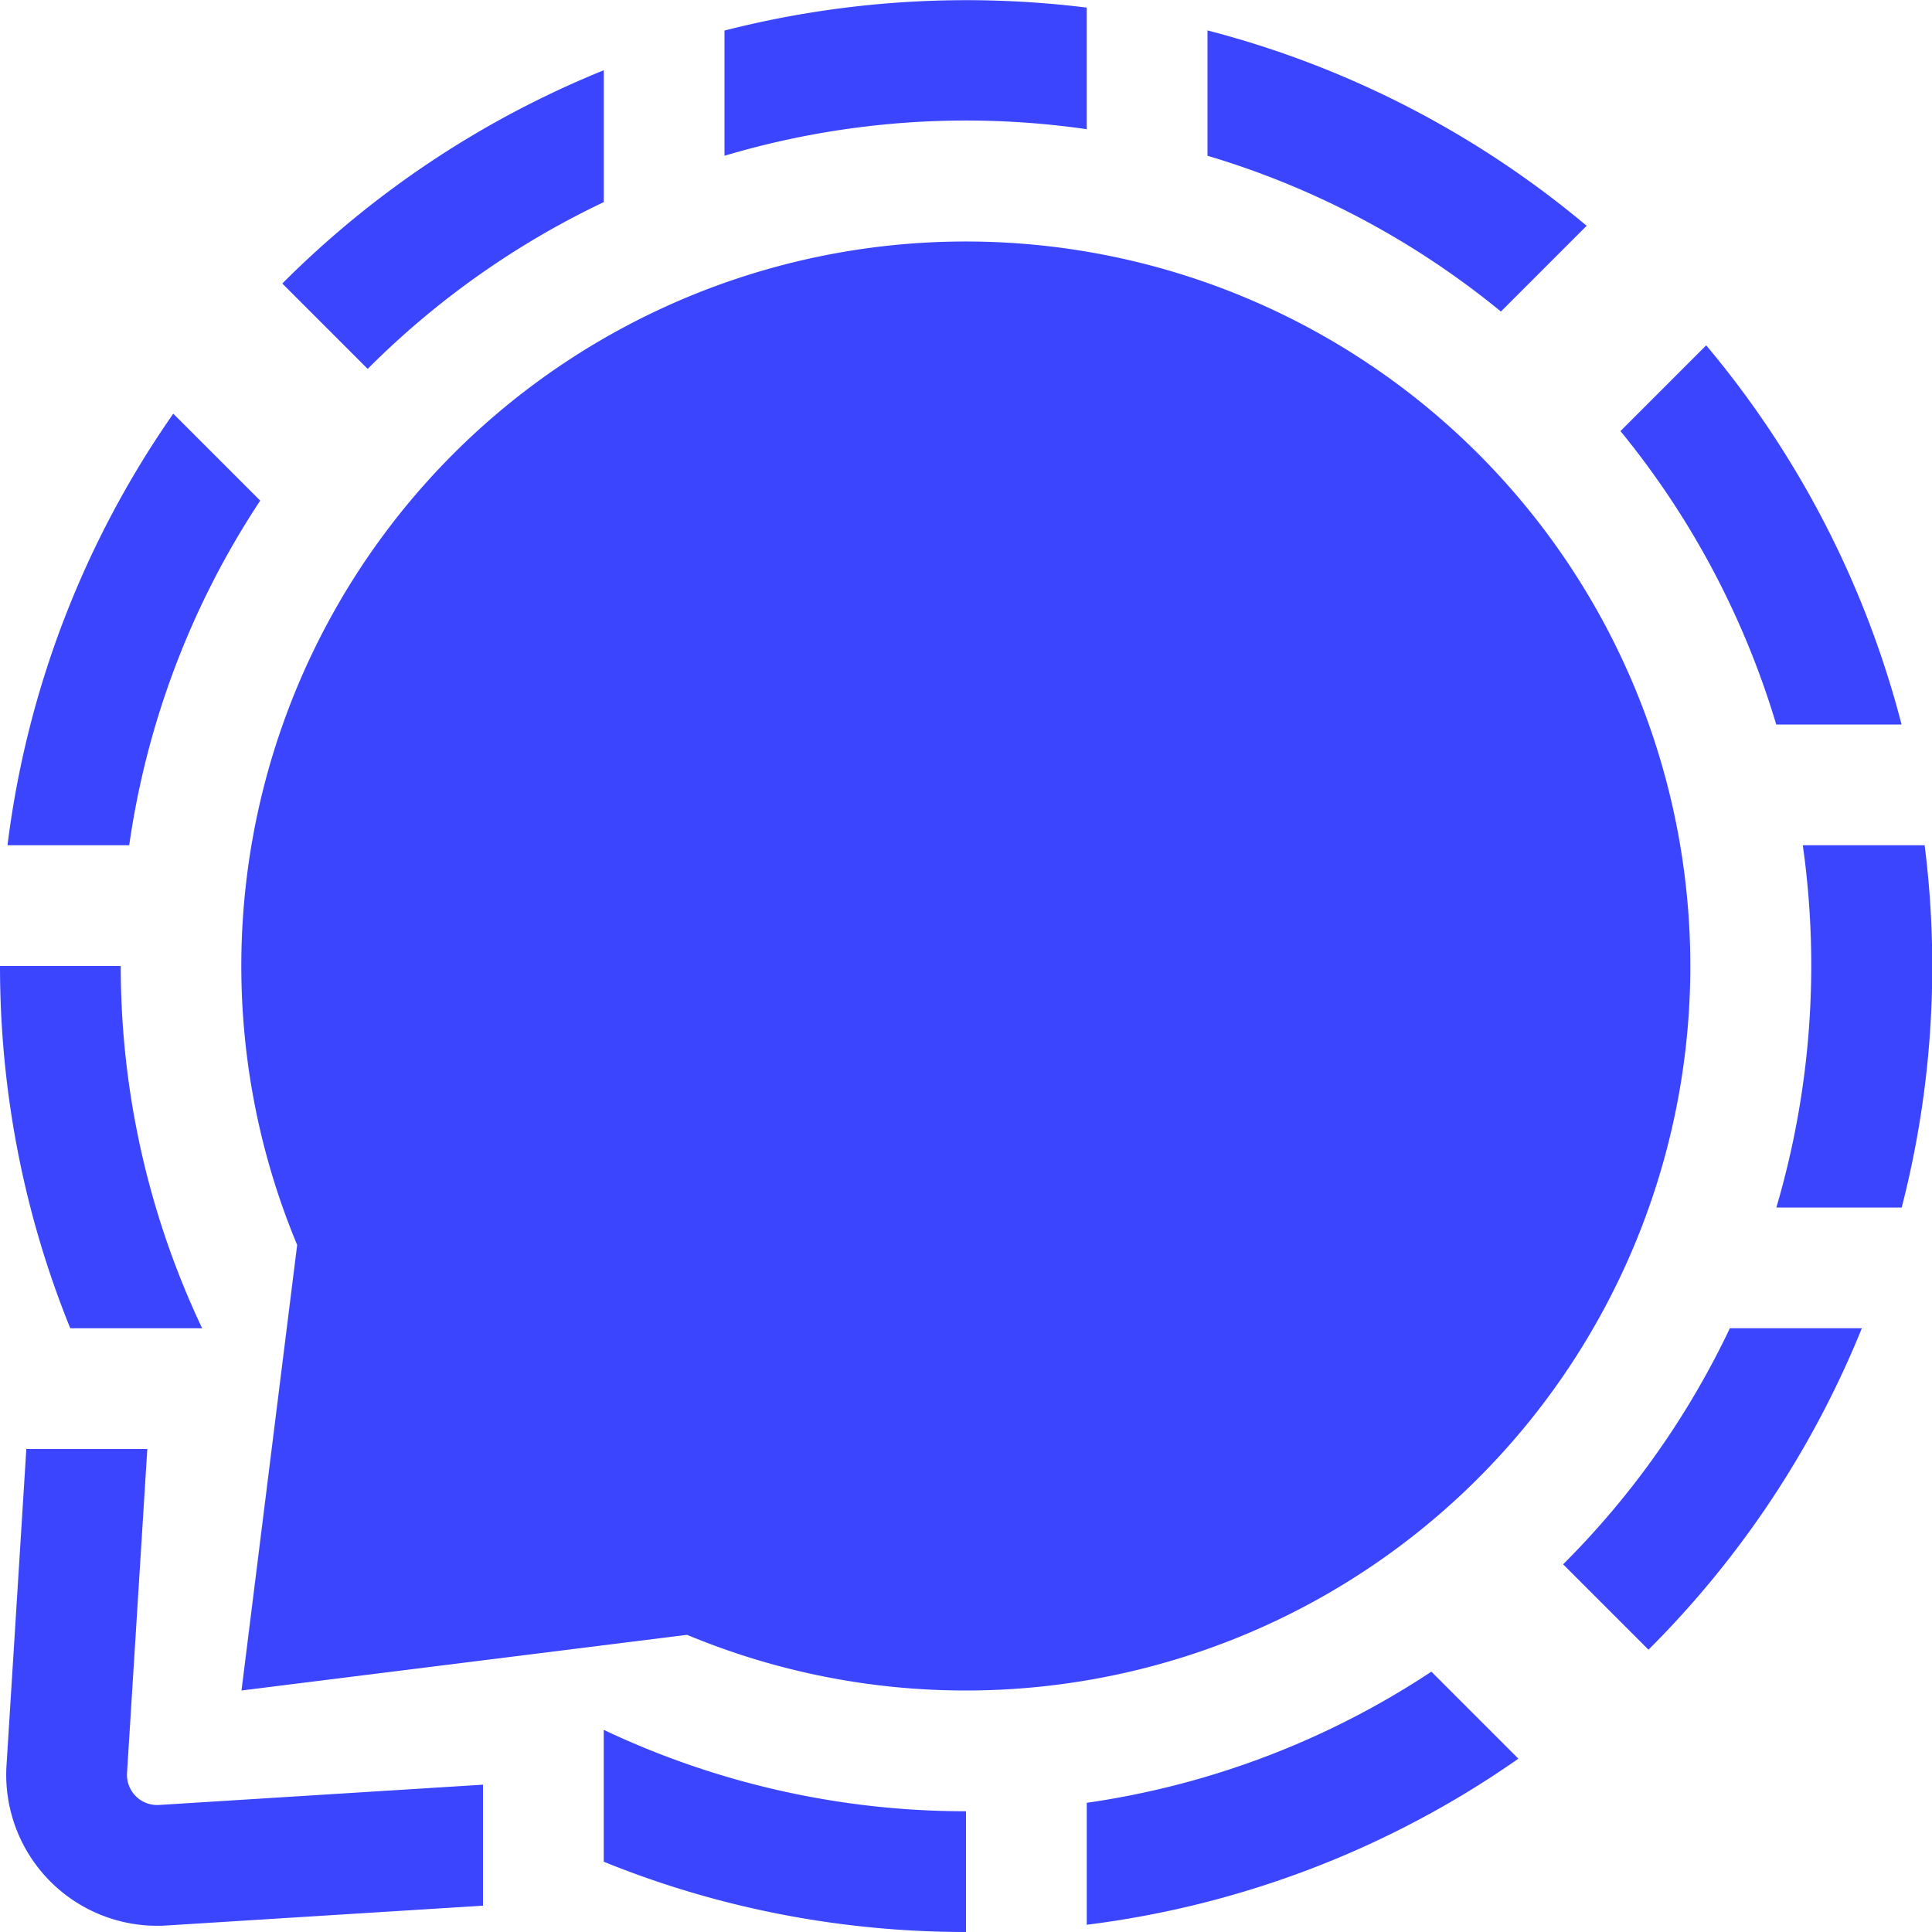
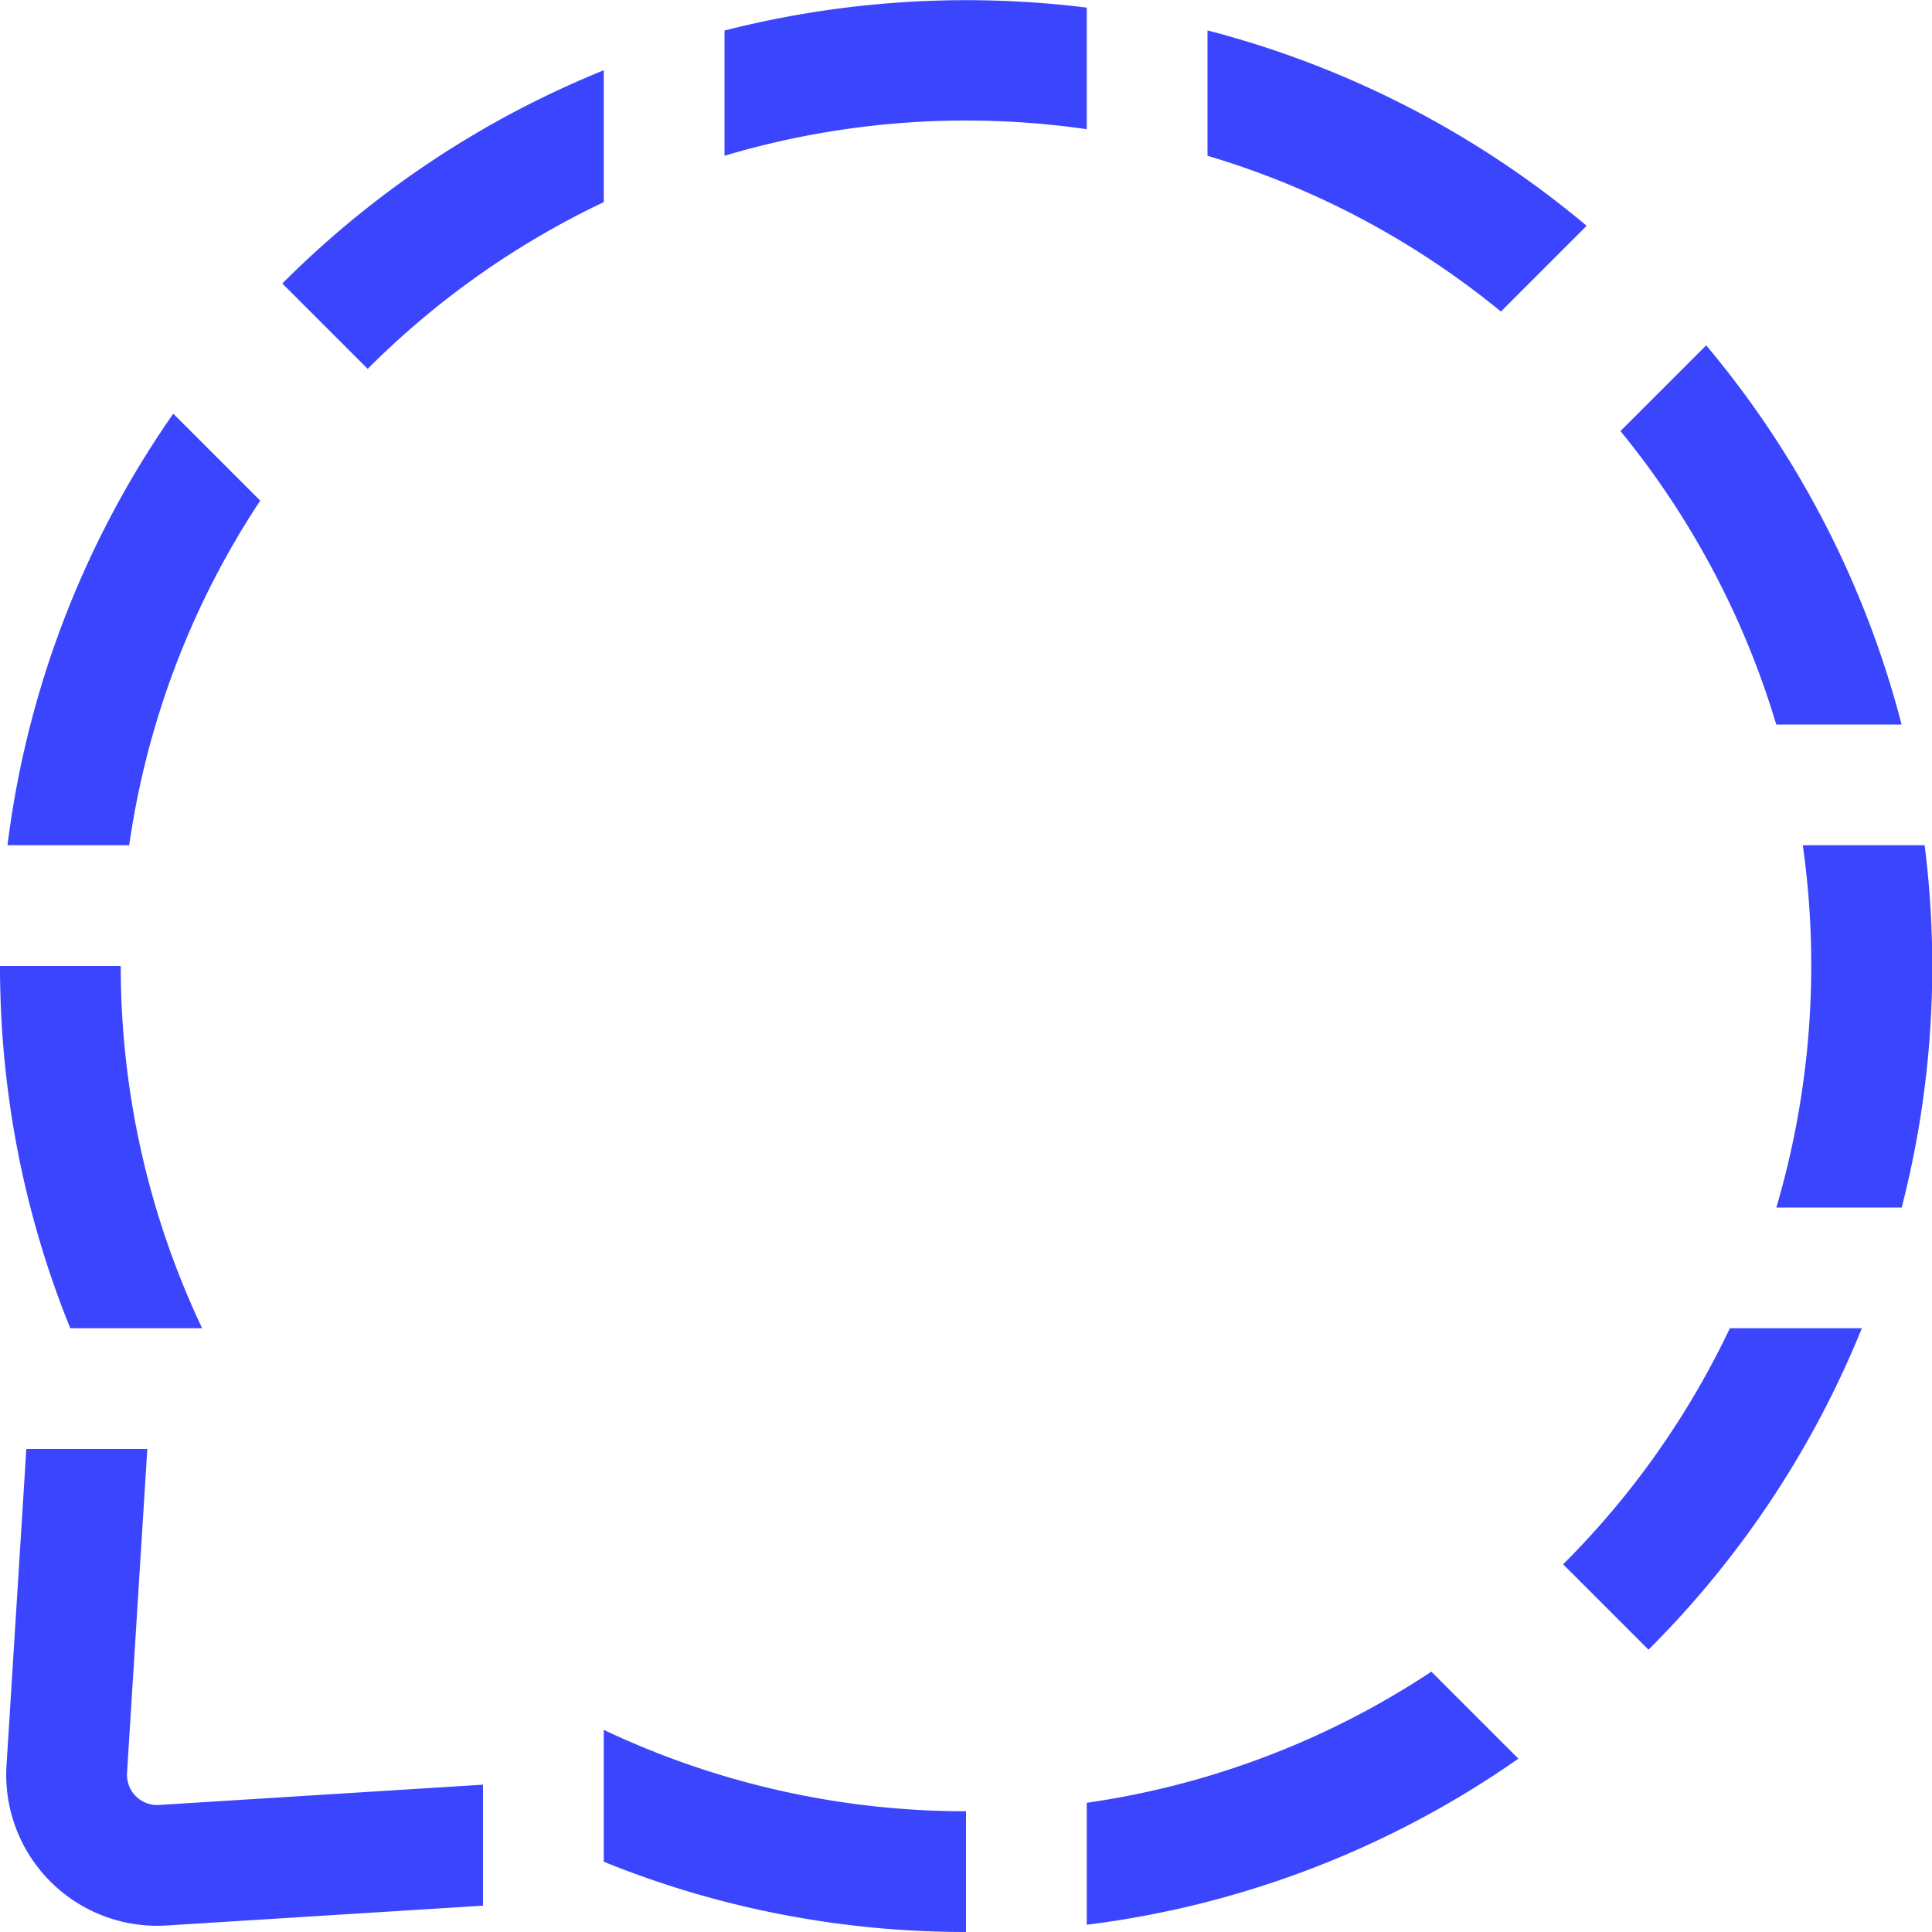
<svg xmlns="http://www.w3.org/2000/svg" width="16" height="16" fill="none">
  <path fill="#3B45FD" d="M.062 7H1.07a6.96 6.96 0 0 1 1.085-2.854l-.72-.72A7.96 7.96 0 0 0 .062 7M2.338 2.348l.707.707A7 7 0 0 1 5 1.674V.582a8 8 0 0 0-2.662 1.766M6 .252V1.29a7 7 0 0 1 3-.22V.063a8.1 8.1 0 0 0-3 .19M10 .252V1.29c.899.267 1.722.71 2.43 1.29l.71-.71A8 8 0 0 0 10 .252M14.13 2.86l-.71.71A7 7 0 0 1 14.71 6h1.038a8 8 0 0 0-1.618-3.14M15.938 7H14.93a7.1 7.1 0 0 1-.219 3h1.038a8 8 0 0 0 .19-3M15.419 11h-1.093a7 7 0 0 1-1.381 1.955l.707.707A8 8 0 0 0 15.419 11M12.574 14.564l-.72-.72A6.96 6.96 0 0 1 9 14.93v1.01a7.95 7.95 0 0 0 3.574-1.375M8 16v-1a7 7 0 0 1-3-.674v1.092c.927.376 1.94.582 3 .582M4 15.782V14.78l-2.683.168a.25.25 0 0 1-.265-.265L1.22 12H.218l-.164 2.62a1.25 1.25 0 0 0 1.326 1.326zM.582 11h1.092A7 7 0 0 1 1 8H0c0 1.06.206 2.073.582 3" />
-   <path fill="#3B45FD" d="M8 14a6 6 0 1 0-5.539-3.69L2 14l3.69-.461A6 6 0 0 0 8 14" />
  <style>@media (prefers-color-scheme:light){path{fill:#3b45fd}}@media (prefers-color-scheme:dark){path{fill:#fff}}</style>
</svg>